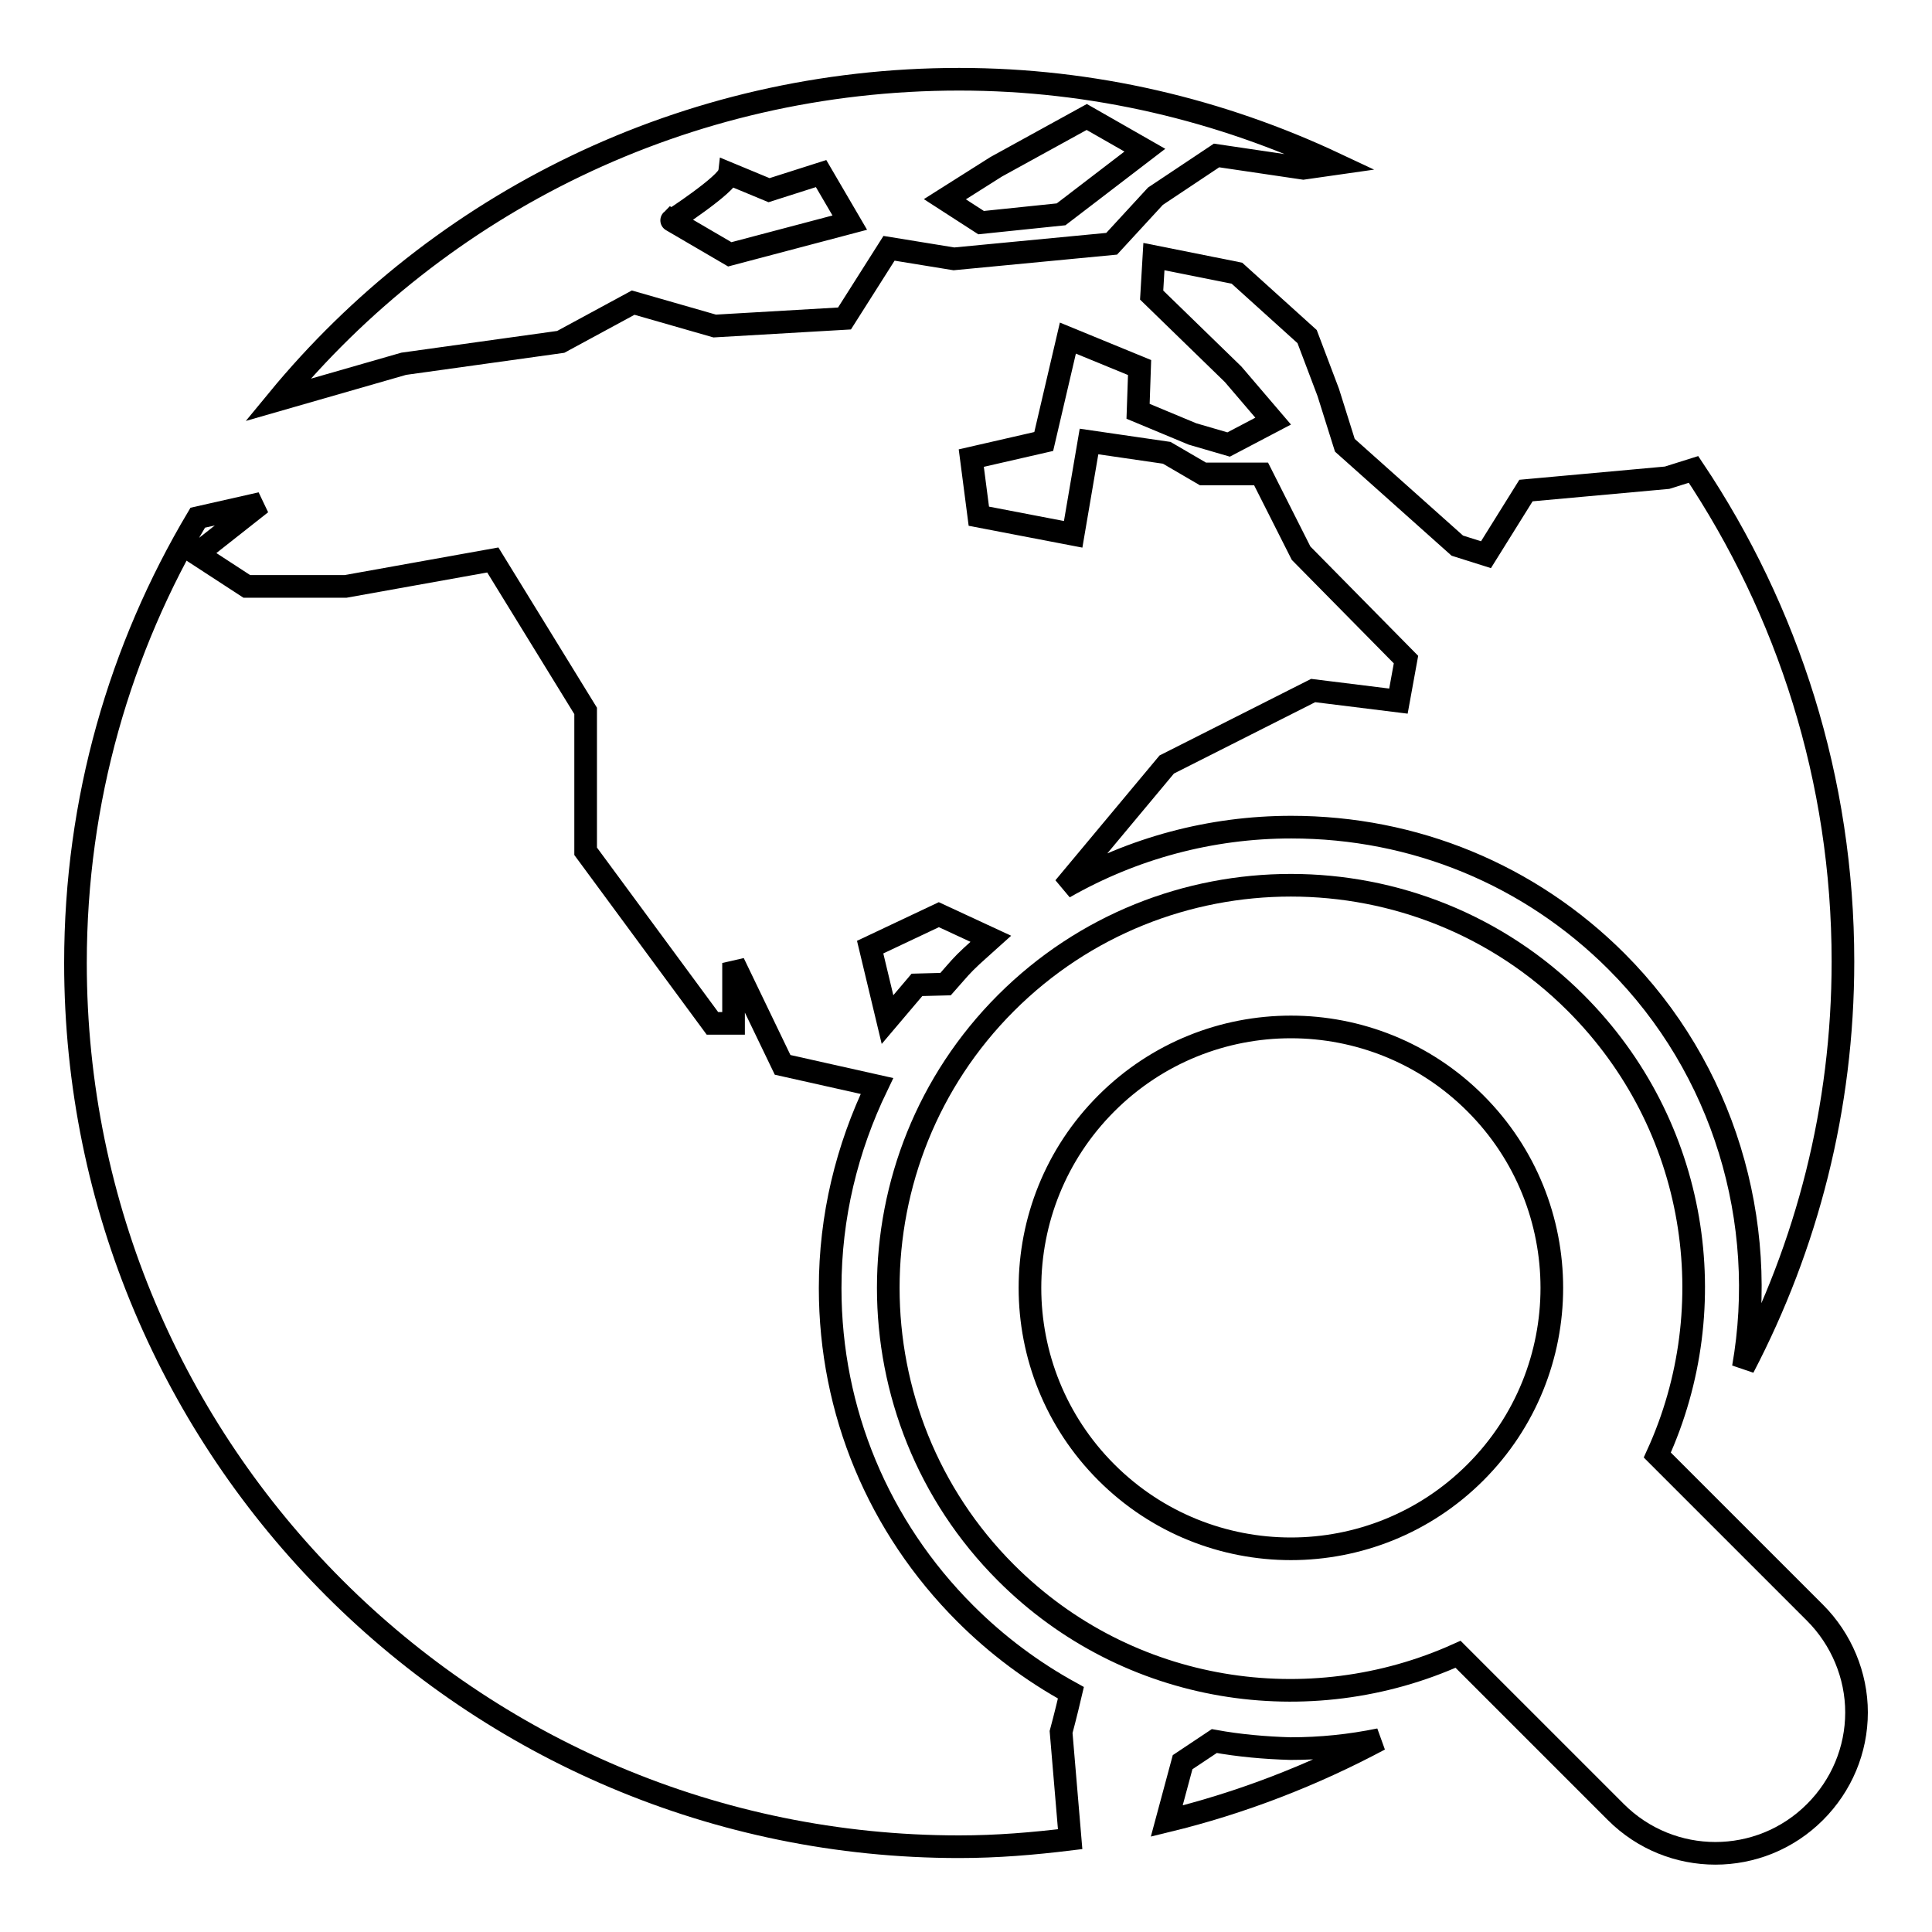
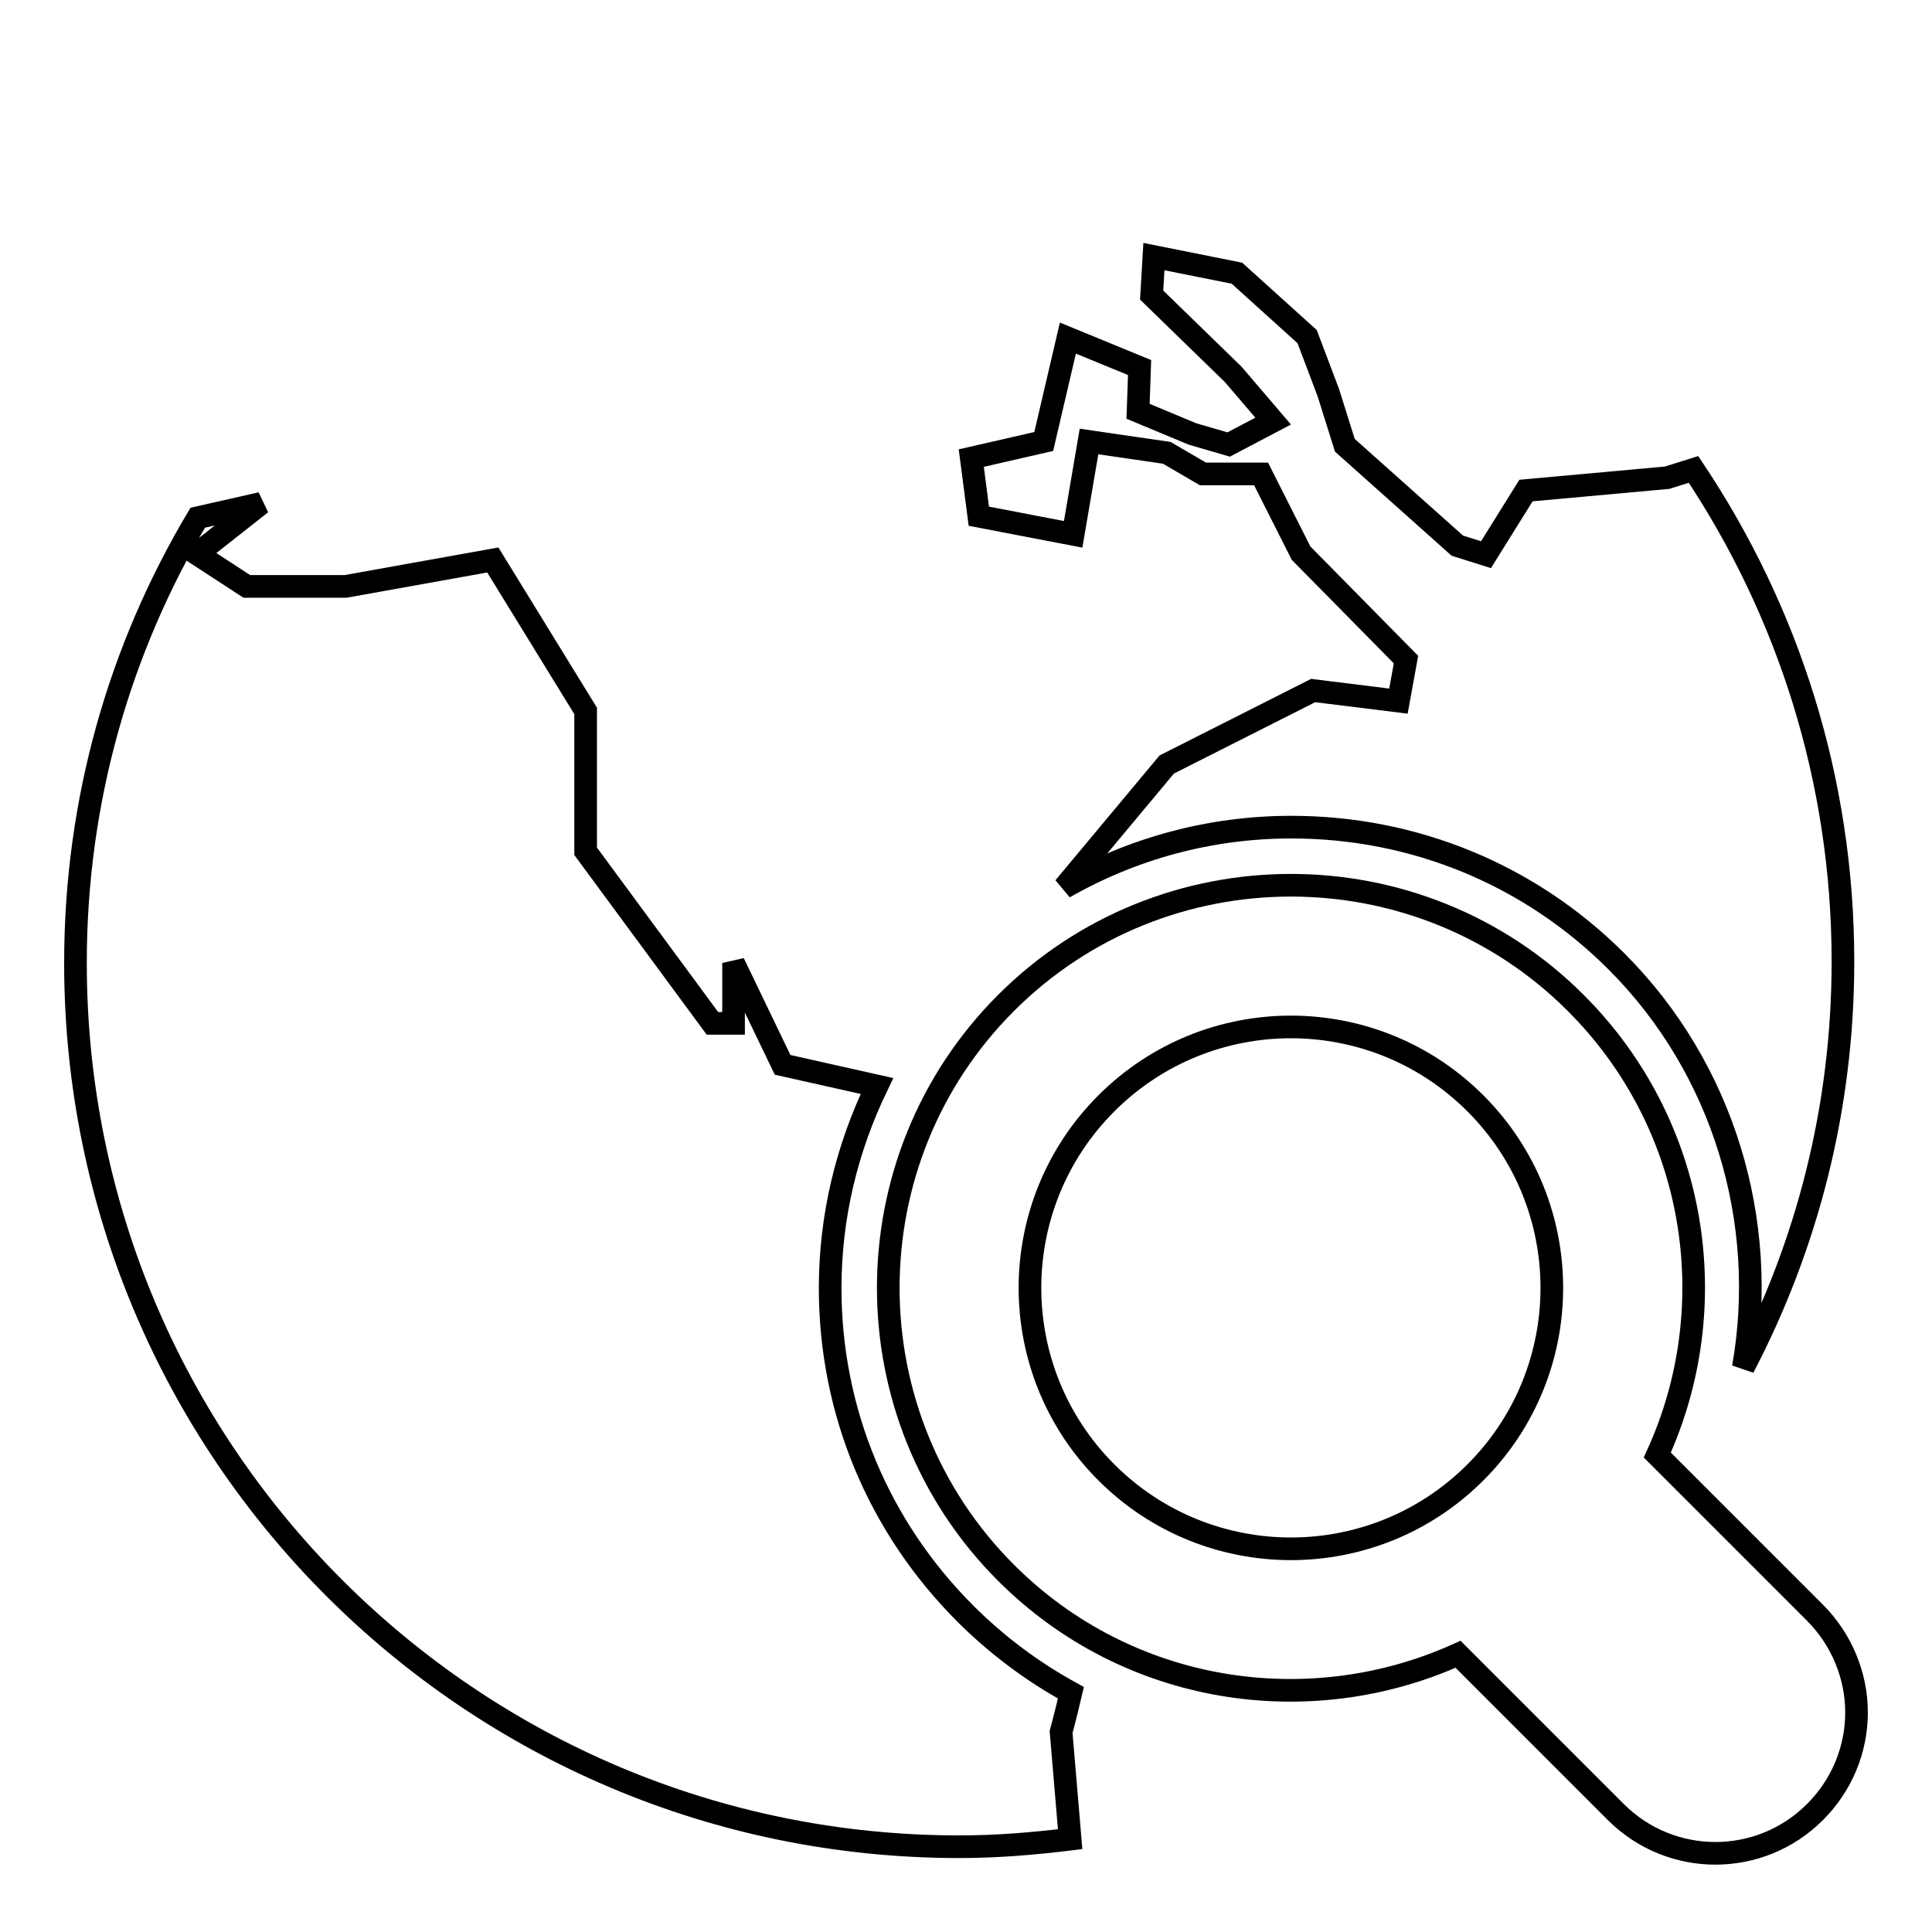
<svg xmlns="http://www.w3.org/2000/svg" version="1.1" x="0px" y="0px" viewBox="0 0 256 256" enable-background="new 0 0 256 256" xml:space="preserve">
  <g>
    <g>
      <g>
        <g>
          <path stroke-width="3" fill-opacity="0" stroke="#000000" d="M240.5,213.7l-20.9-20.9c9-19.7,5.4-43.7-10.8-59.9c-20.8-20.8-54.7-20.8-75.5,0c-20.8,20.8-20.8,54.7,0,75.5c16.2,16.2,40.2,19.7,59.9,10.8l20.9,20.9c7.3,7.3,19.1,7.3,26.4,0c3.5-3.5,5.5-8.2,5.5-13.2C246,222,244,217.2,240.5,213.7z M195.5,195.1c-13.5,13.5-35.4,13.5-48.9,0c-13.5-13.5-13.5-35.4,0-48.9c13.5-13.5,35.4-13.5,48.9,0C209,159.7,209,181.6,195.5,195.1z" />
          <path stroke-width="3" fill-opacity="0" stroke="#000000" d="M173.2,44.6l-9.3-8.4l-11-2.2l-0.3,5.1l10.8,10.5l5.3,6.2l-5.9,3.1l-4.8-1.4l-7.2-3l0.2-5.8l-9.5-3.9l-3.2,13.7l-9.6,2.2l1,7.7l12.5,2.4l2.1-12.3l10.3,1.5l4.8,2.8h7.7l5.3,10.5l13.9,14.1l-1,5.5L174,91.5l-19.4,9.8L141,117.6c9.1-5.2,19.4-8,30.1-8c16.3,0,31.6,6.3,43.1,17.8c14.2,14.2,20.2,34.5,16.8,53.8c8.4-16.1,13.2-34.3,13.2-53.8c0-24.1-7.3-46.5-19.8-65.2l-3.5,1.1l-18.7,1.7l-5.3,8.5l-3.8-1.2L178.2,59l-2.2-7L173.2,44.6z" />
-           <path stroke-width="3" fill-opacity="0" stroke="#000000" d="M115.3,125.5l2.3,9.6l3.9-4.6l3.8-0.1c0.9-1,1.7-2,2.6-2.9c1.1-1.1,2.3-2.1,3.4-3.1l-6.9-3.2L115.3,125.5z" />
-           <path stroke-width="3" fill-opacity="0" stroke="#000000" d="M160.9,230.7l-4.2,2.8l-2.1,7.8c9.9-2.4,19.4-6.1,28.2-10.8c-3.9,0.8-7.8,1.2-11.8,1.2C167.6,231.6,164.2,231.3,160.9,230.7z" />
          <path stroke-width="3" fill-opacity="0" stroke="#000000" d="M127.9,213.8C116.4,202.3,110,187,110,170.7c0-9.5,2.2-18.5,6.2-26.8l-12.5-2.8l-6.5-13.5v8h-2.8l-16.8-22.8V94.2l-12.3-20l-19.5,3.5H32.7l-6.6-4.3l8.5-6.7l-8.4,1.9C15.9,85.9,10,106,10,127.6c0,64.7,52.4,117.1,117.1,117.1c5,0,9.8-0.4,14.7-1l-1.2-14.2c0,0,0.6-2.2,1.3-5.2C136.8,221.5,132.1,218,127.9,213.8z" />
-           <path stroke-width="3" fill-opacity="0" stroke="#000000" d="M53.5,48.2l20.8-2.9l9.6-5.2l10.8,3.1l17.2-1l5.9-9.3l8.6,1.4l20.9-2l5.8-6.3l8.1-5.4l11.5,1.7l4.2-0.6c-15.1-7.1-32-11.2-49.8-11.2C90.7,10.5,58.2,27,36.8,53h0L53.5,48.2z M132,22.1l12-6.6l7.7,4.4l-11.1,8.5l-10.6,1.1l-4.8-3.1L132,22.1z M96.6,23l5.3,2.2l6.9-2.2l3.8,6.5l-15.9,4.2l-7.7-4.5C88.9,29.3,96.4,24.4,96.6,23z" />
        </g>
      </g>
      <g />
      <g />
      <g />
      <g />
      <g />
      <g />
      <g />
      <g />
      <g />
      <g />
      <g />
      <g />
      <g />
      <g />
      <g />
    </g>
  </g>
</svg>